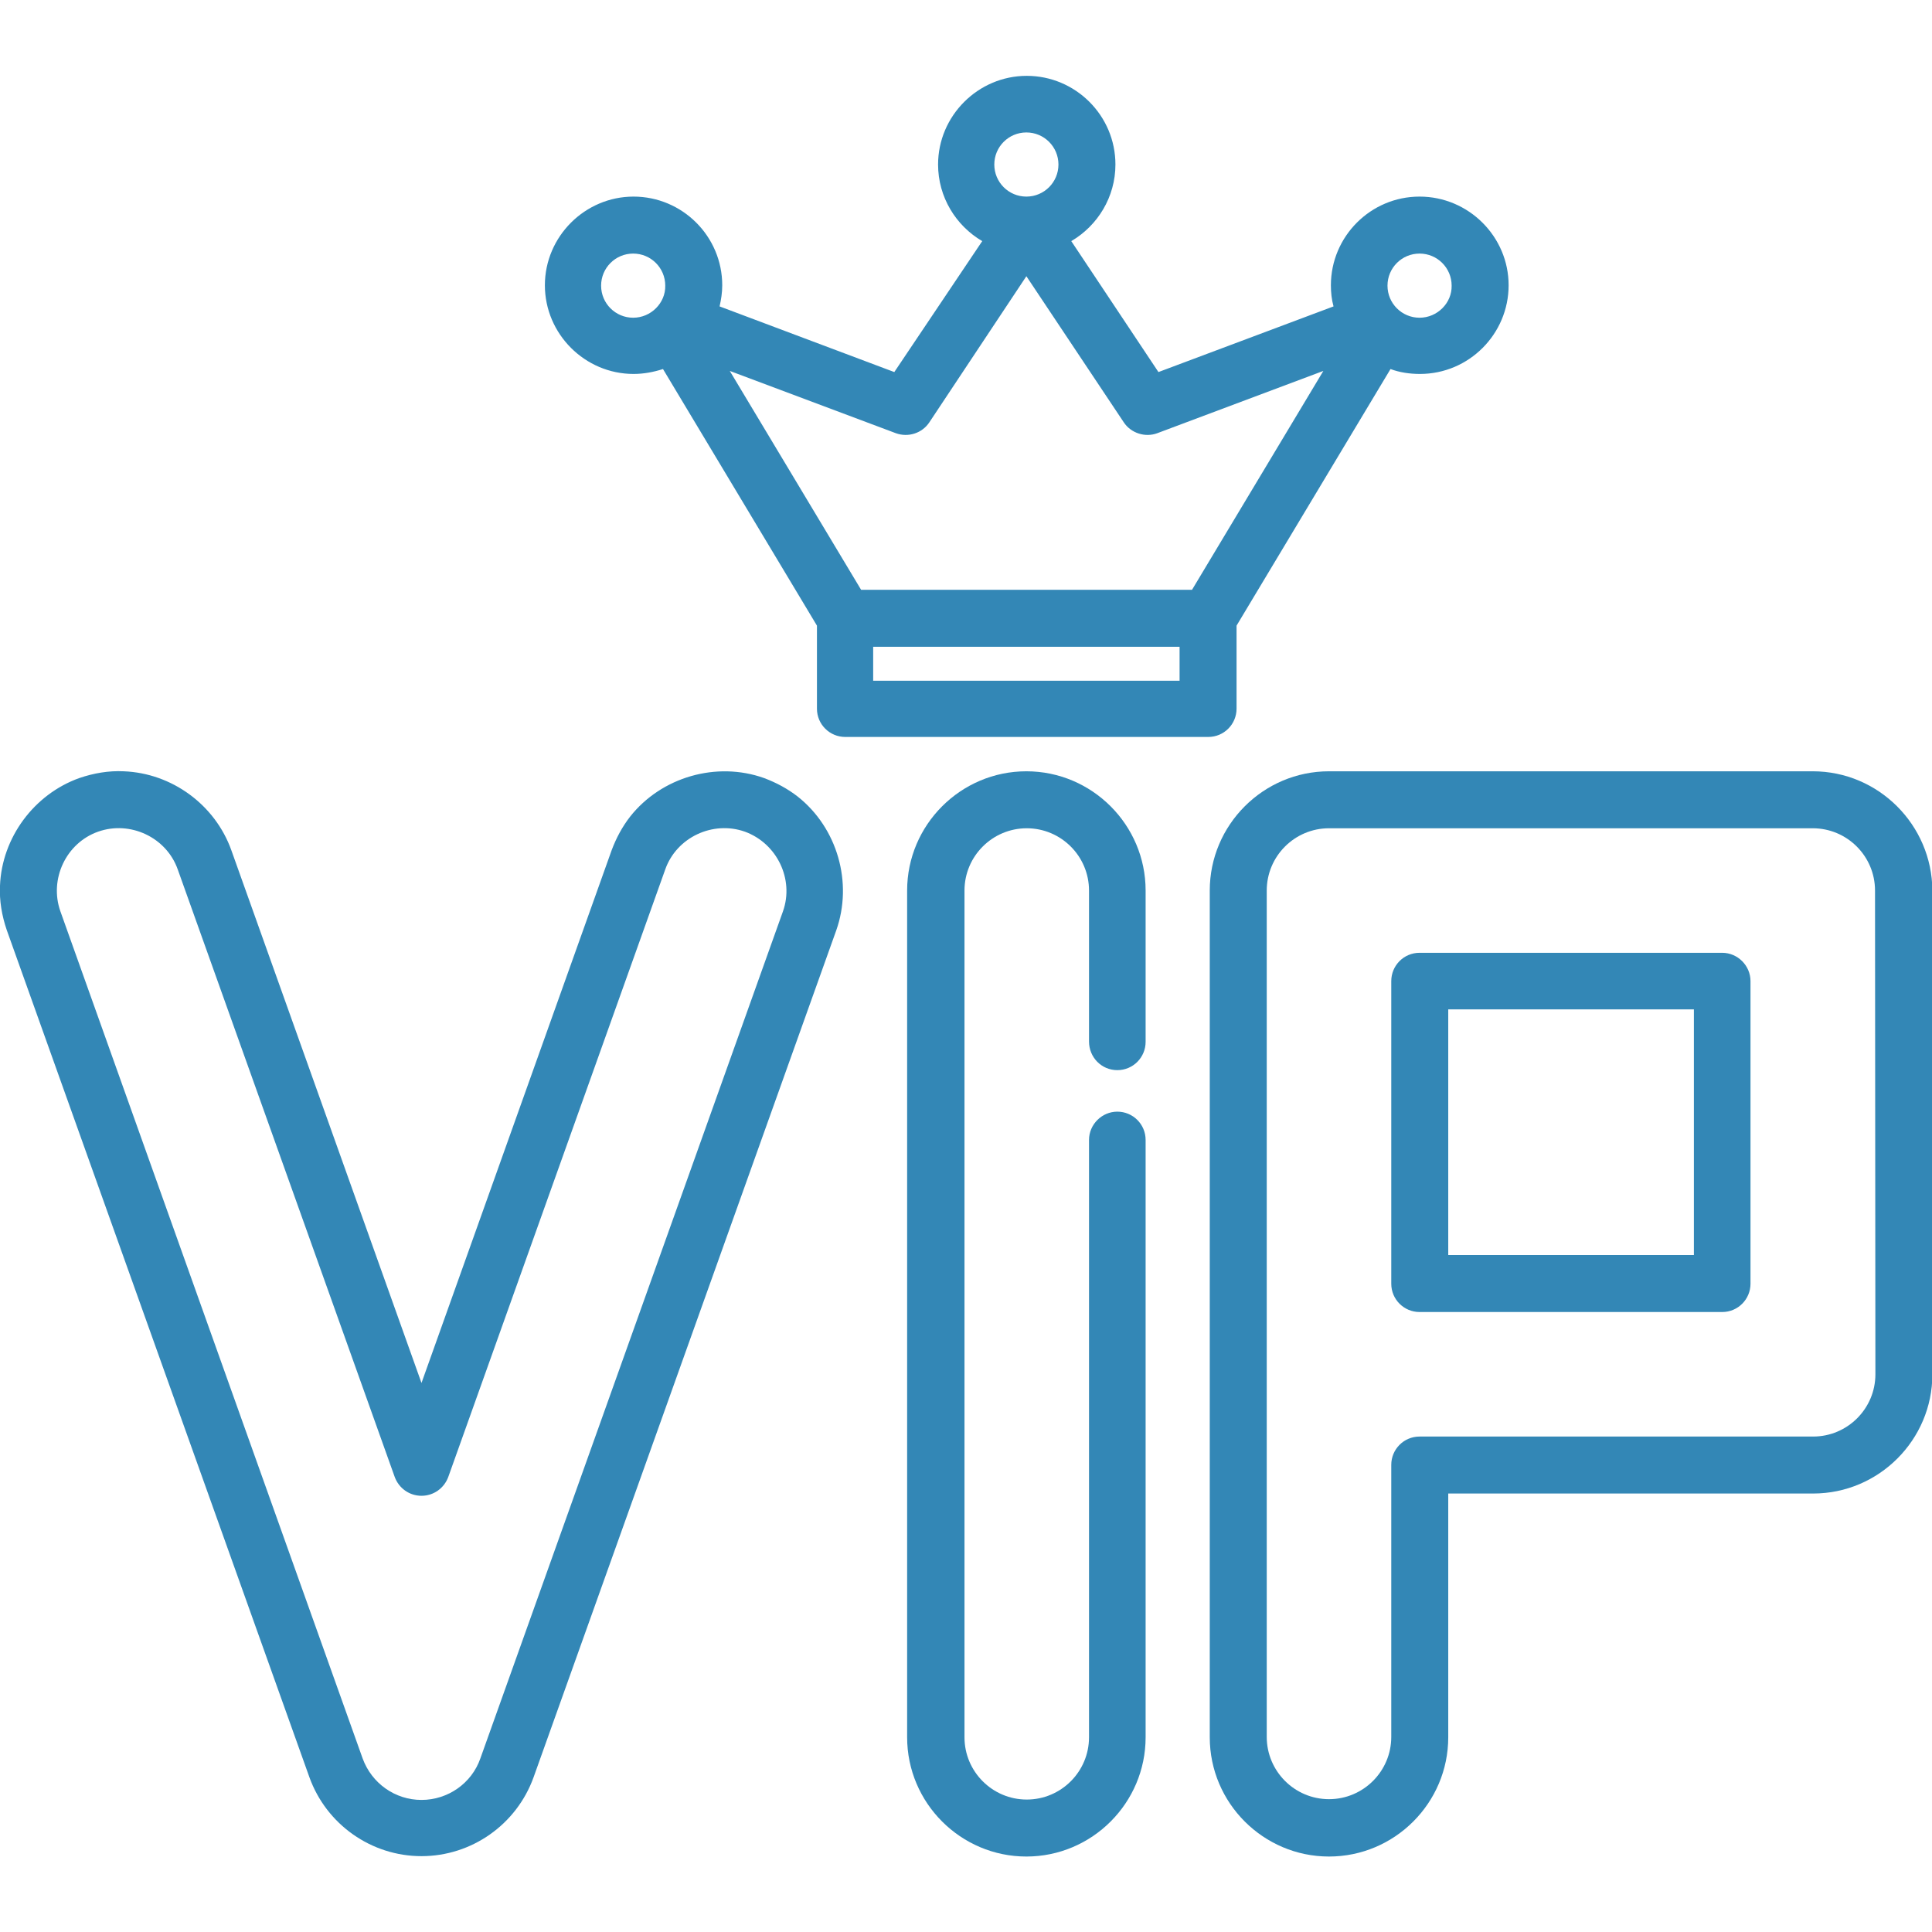
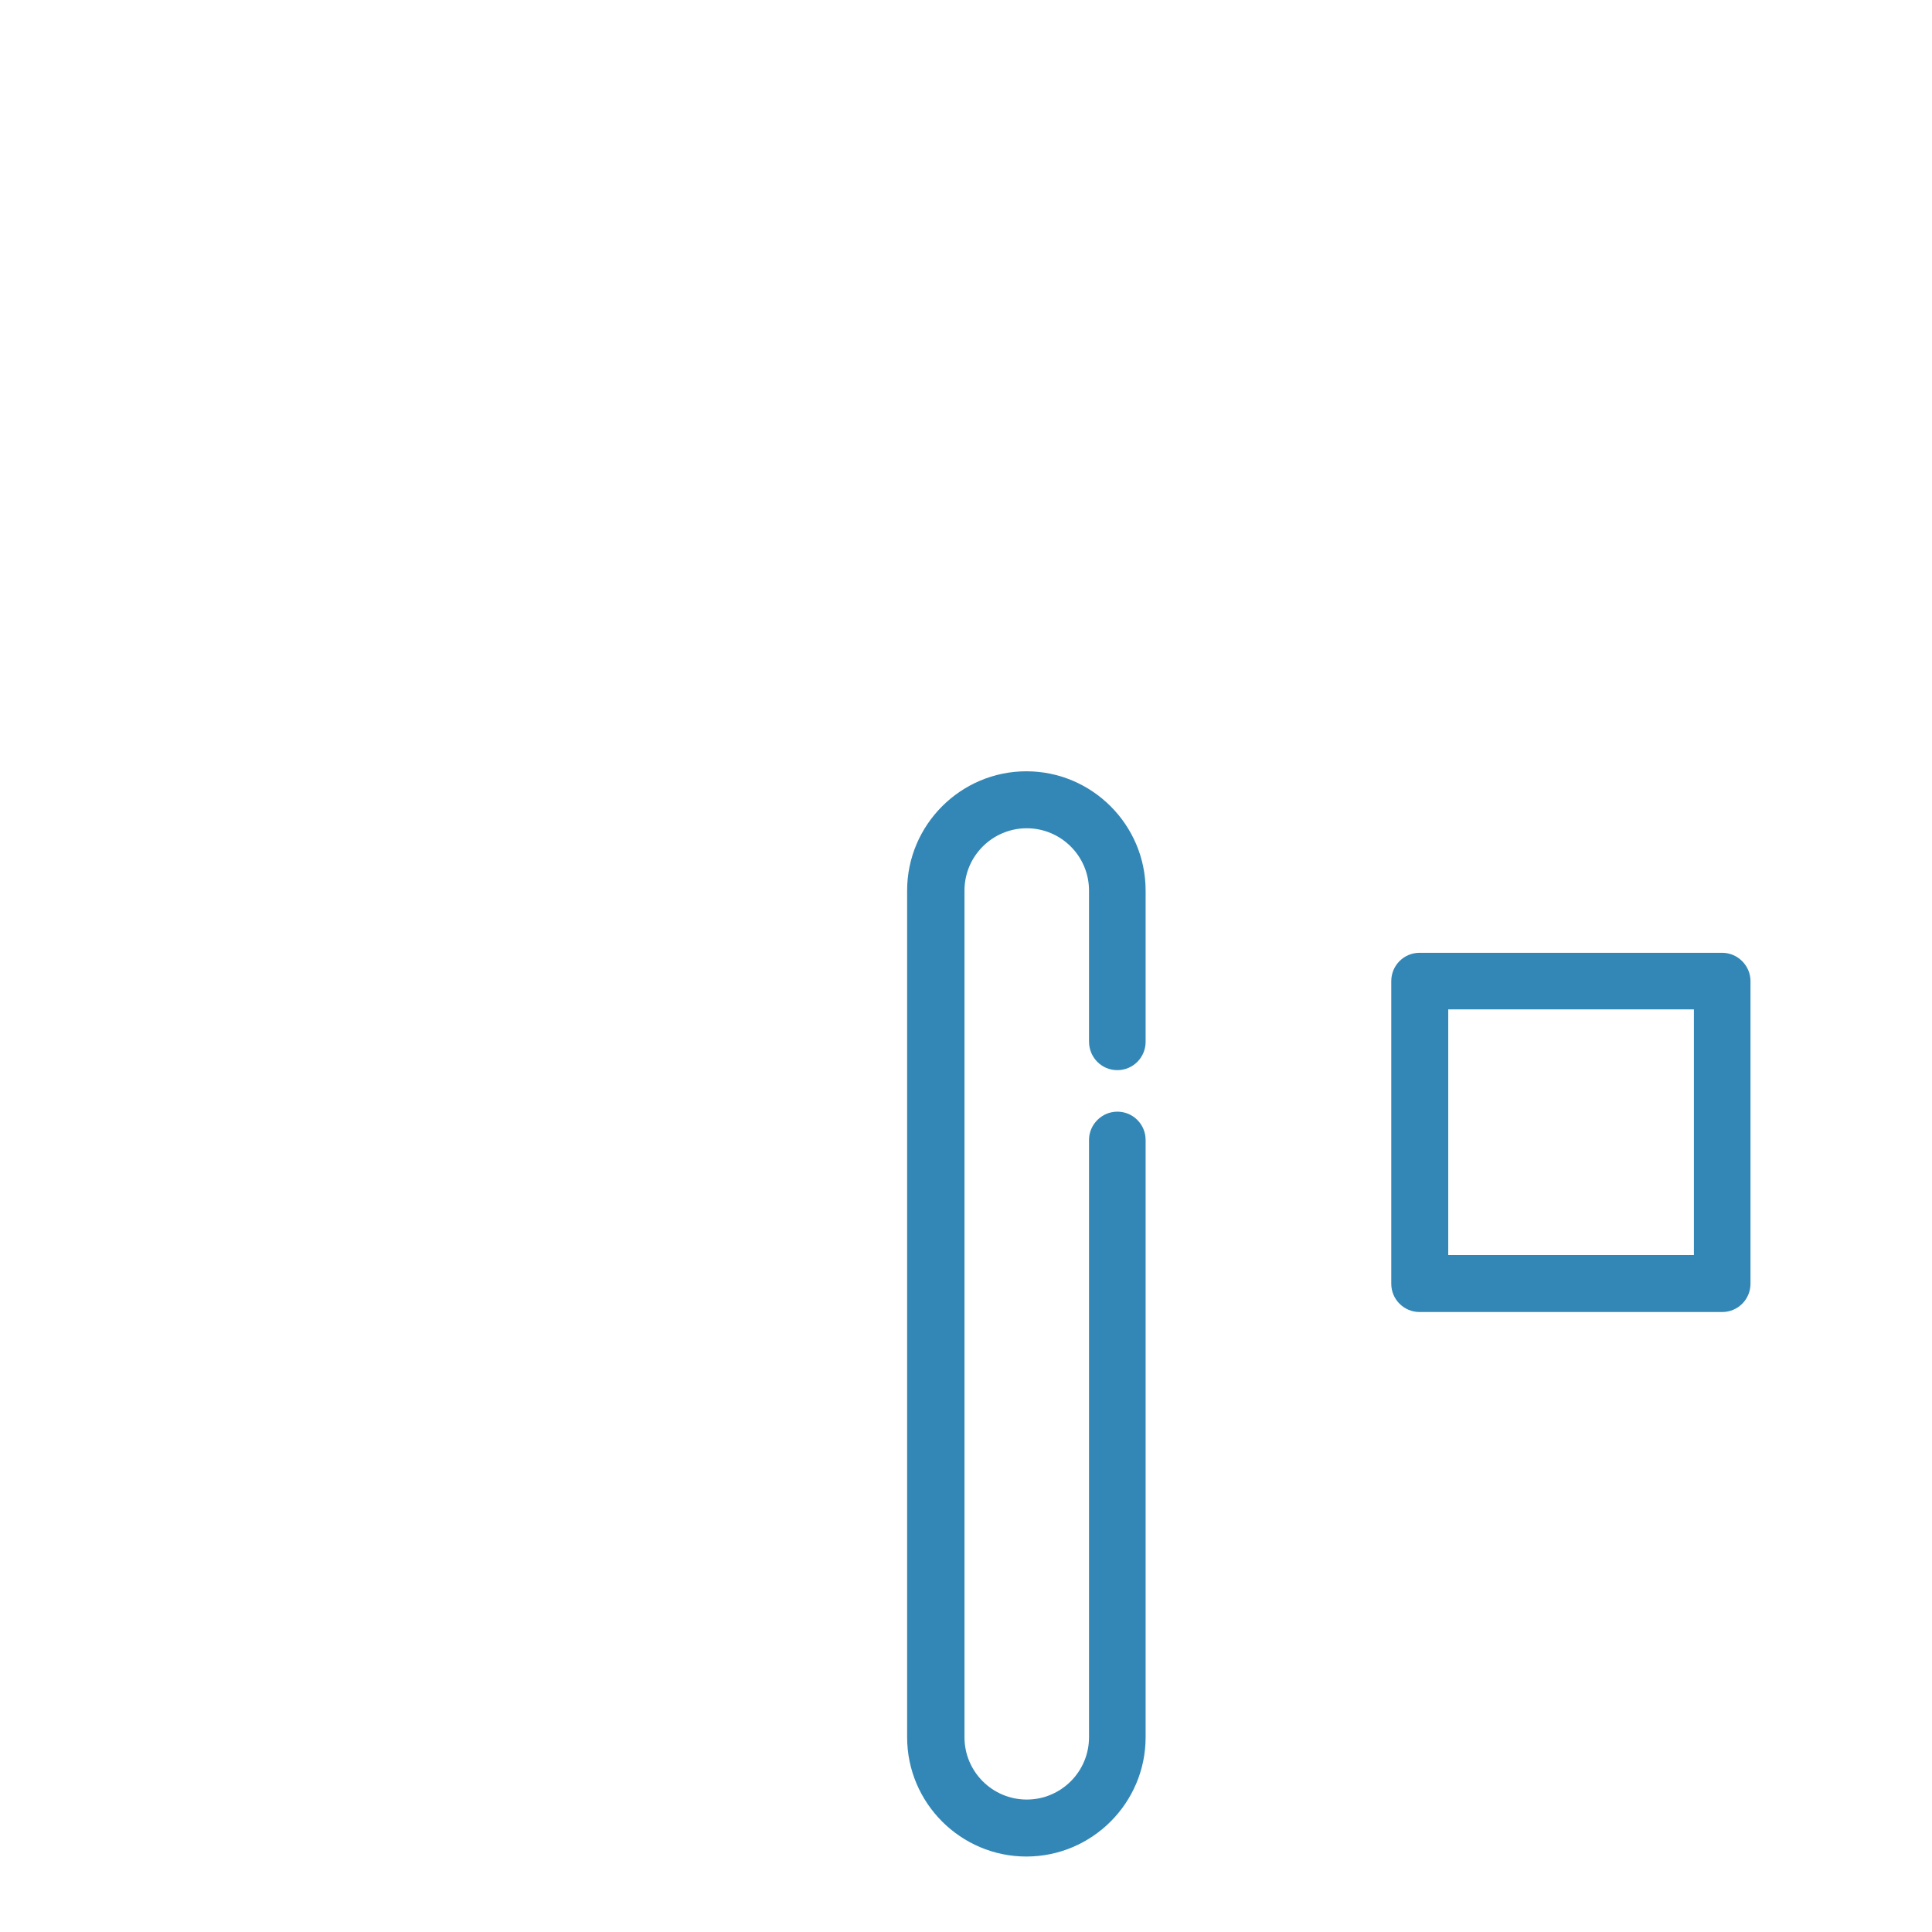
<svg xmlns="http://www.w3.org/2000/svg" version="1.1" id="Capa_1" x="0px" y="0px" viewBox="0 0 512 512" style="enable-background:new 0 0 512 512;" xml:space="preserve">
  <style type="text/css">
	.st0{fill:#3387B6;}
</style>
  <g>
    <g>
-       <path class="st0" d="M211.4,211.1c-2.7-2.1-5.7-3.7-8.9-4.9c-12.6-4.5-27.2-0.3-35.5,10.2c-2.1,2.7-3.7,5.7-4.9,8.9l-50.4,141.2    L61.3,225.3c-4.3-12-15.7-20.4-28.5-20.9c-4-0.2-8,0.5-11.8,1.8C9,210.5,0.5,222,0,234.7c-0.2,4,0.5,8,1.8,11.8L82,471    c4.5,12.5,16.4,20.9,29.7,20.9s25.2-8.4,29.7-20.9l80.2-224.4C226.1,233.9,221.9,219.4,211.4,211.1z M207.5,241.5L127.3,466    c-2.3,6.6-8.6,11-15.6,11s-13.2-4.4-15.6-11L16,241.5c-3-8.5,1.5-18.1,10-21.1c8.5-3,18.1,1.5,21.1,10l57.5,161c1.1,3,3.9,5,7.1,5    s6-2,7.1-5l57.5-161c3-8.5,12.6-13,21.1-10C205.9,223.5,210.5,233,207.5,241.5z" />
-     </g>
+       </g>
  </g>
  <g>
    <g>
      <path class="st0" d="M296.1,283.6c4.2,0,7.5-3.4,7.5-7.5V236c0-17.4-14.2-31.6-31.6-31.6s-31.6,14.2-31.6,31.6v224.4    c0,17.4,14.2,31.6,31.6,31.6s31.6-14.2,31.6-31.6V302.1c0-4.2-3.4-7.5-7.5-7.5s-7.5,3.4-7.5,7.5v158.3c0,9.1-7.4,16.5-16.5,16.5    s-16.5-7.4-16.5-16.5V236c0-9.1,7.4-16.5,16.5-16.5s16.5,7.4,16.5,16.5V276C288.6,280.2,291.9,283.6,296.1,283.6z" />
    </g>
  </g>
  <g>
    <g>
-       <path class="st0" d="M480.4,204.4H352.2c-17.4,0-31.6,14.2-31.6,31.6v224.4c0,17.4,14.2,31.6,31.6,31.6    c17.4,0,31.6-14.2,31.6-31.6v-64.6h96.7c17.4,0,31.6-14.2,31.6-31.6V236C512,218.6,497.8,204.4,480.4,204.4z M497,364.2    c0,9.1-7.4,16.5-16.5,16.5H376.2c-4.2,0-7.5,3.4-7.5,7.5v72.1c0,9.1-7.4,16.5-16.5,16.5c-9.1,0-16.5-7.4-16.5-16.5V236    c0-9.1,7.4-16.5,16.5-16.5h128.2c9.1,0,16.5,7.4,16.5,16.5L497,364.2L497,364.2z" />
-     </g>
+       </g>
  </g>
  <g>
    <g>
      <path class="st0" d="M456.4,252.5h-80.2c-4.2,0-7.5,3.4-7.5,7.5v80.2c0,4.2,3.4,7.5,7.5,7.5h80.2c4.2,0,7.5-3.4,7.5-7.5V260    C463.9,255.9,460.5,252.5,456.4,252.5z M448.9,332.6h-65.1v-65.1h65.1V332.6z" />
    </g>
  </g>
  <g>
    <g>
-       <path class="st0" d="M376.2,52.1c-13,0-23.5,10.6-23.5,23.5c0,1.9,0.2,3.8,0.7,5.6L307,98.6l-23.1-34.7c7-4.1,11.7-11.7,11.7-20.3    c0-13-10.6-23.5-23.5-23.5s-23.5,10.6-23.5,23.5c0,8.6,4.7,16.2,11.7,20.3L237,98.6l-46.3-17.4c0.4-1.8,0.7-3.6,0.7-5.6    c0-13-10.6-23.5-23.5-23.5s-23.5,10.6-23.5,23.5s10.6,23.5,23.5,23.5c2.7,0,5.3-0.5,7.8-1.3l40.8,68v22c0,4.2,3.4,7.5,7.5,7.5    h96.2c4.2,0,7.5-3.4,7.5-7.5v-22l40.8-68c2.4,0.9,5.1,1.3,7.8,1.3c13,0,23.5-10.6,23.5-23.5C399.8,62.7,389.2,52.1,376.2,52.1z     M167.8,84.2c-4.7,0-8.5-3.8-8.5-8.5s3.8-8.5,8.5-8.5s8.5,3.8,8.5,8.5C176.4,80.3,172.5,84.2,167.8,84.2z M272,35.1    c4.7,0,8.5,3.8,8.5,8.5s-3.8,8.5-8.5,8.5s-8.5-3.8-8.5-8.5C263.5,38.9,267.3,35.1,272,35.1z M312.6,180.4h-81.2v-9h81.2V180.4z     M315.9,156.3h-87.7l-34.8-58l44,16.5c3.3,1.2,7,0,8.9-2.9L272,73.2l25.8,38.7c1.9,2.9,5.7,4.1,8.9,2.9l44-16.5L315.9,156.3z     M376.2,84.2c-4.7,0-8.5-3.8-8.5-8.5s3.8-8.5,8.5-8.5c4.7,0,8.5,3.8,8.5,8.5C384.8,80.3,380.9,84.2,376.2,84.2z" />
-     </g>
+       </g>
  </g>
</svg>